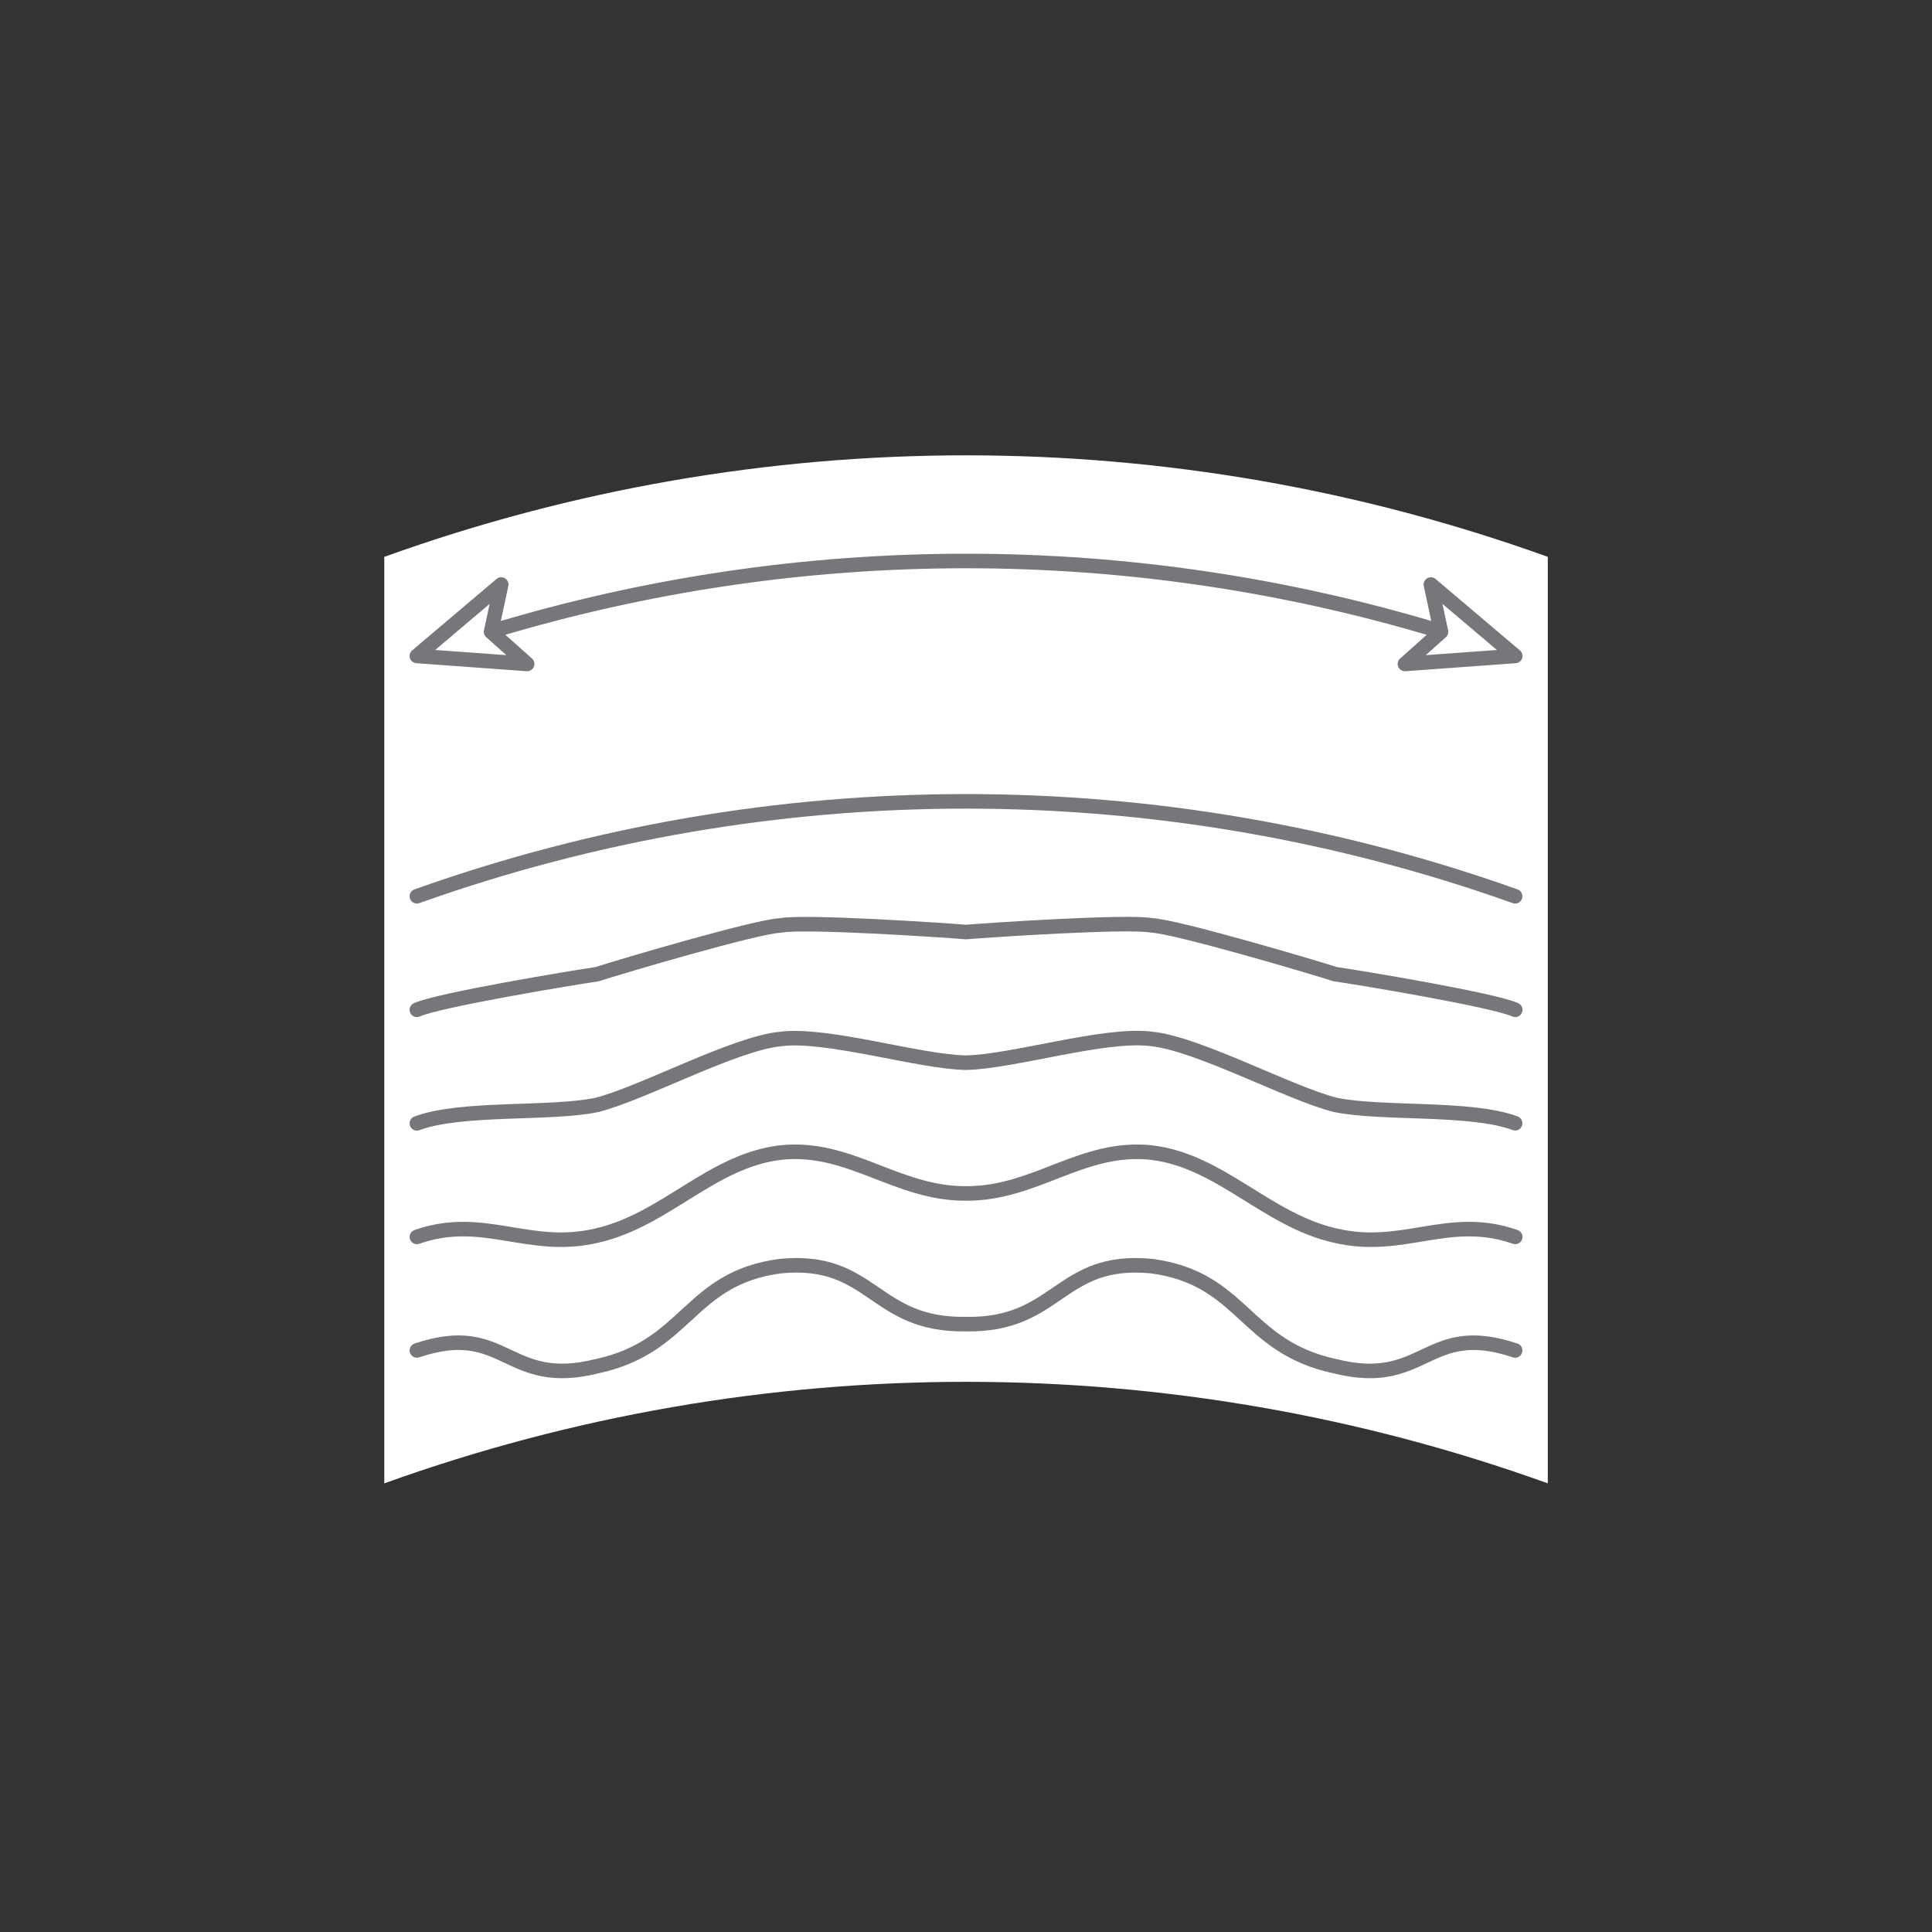
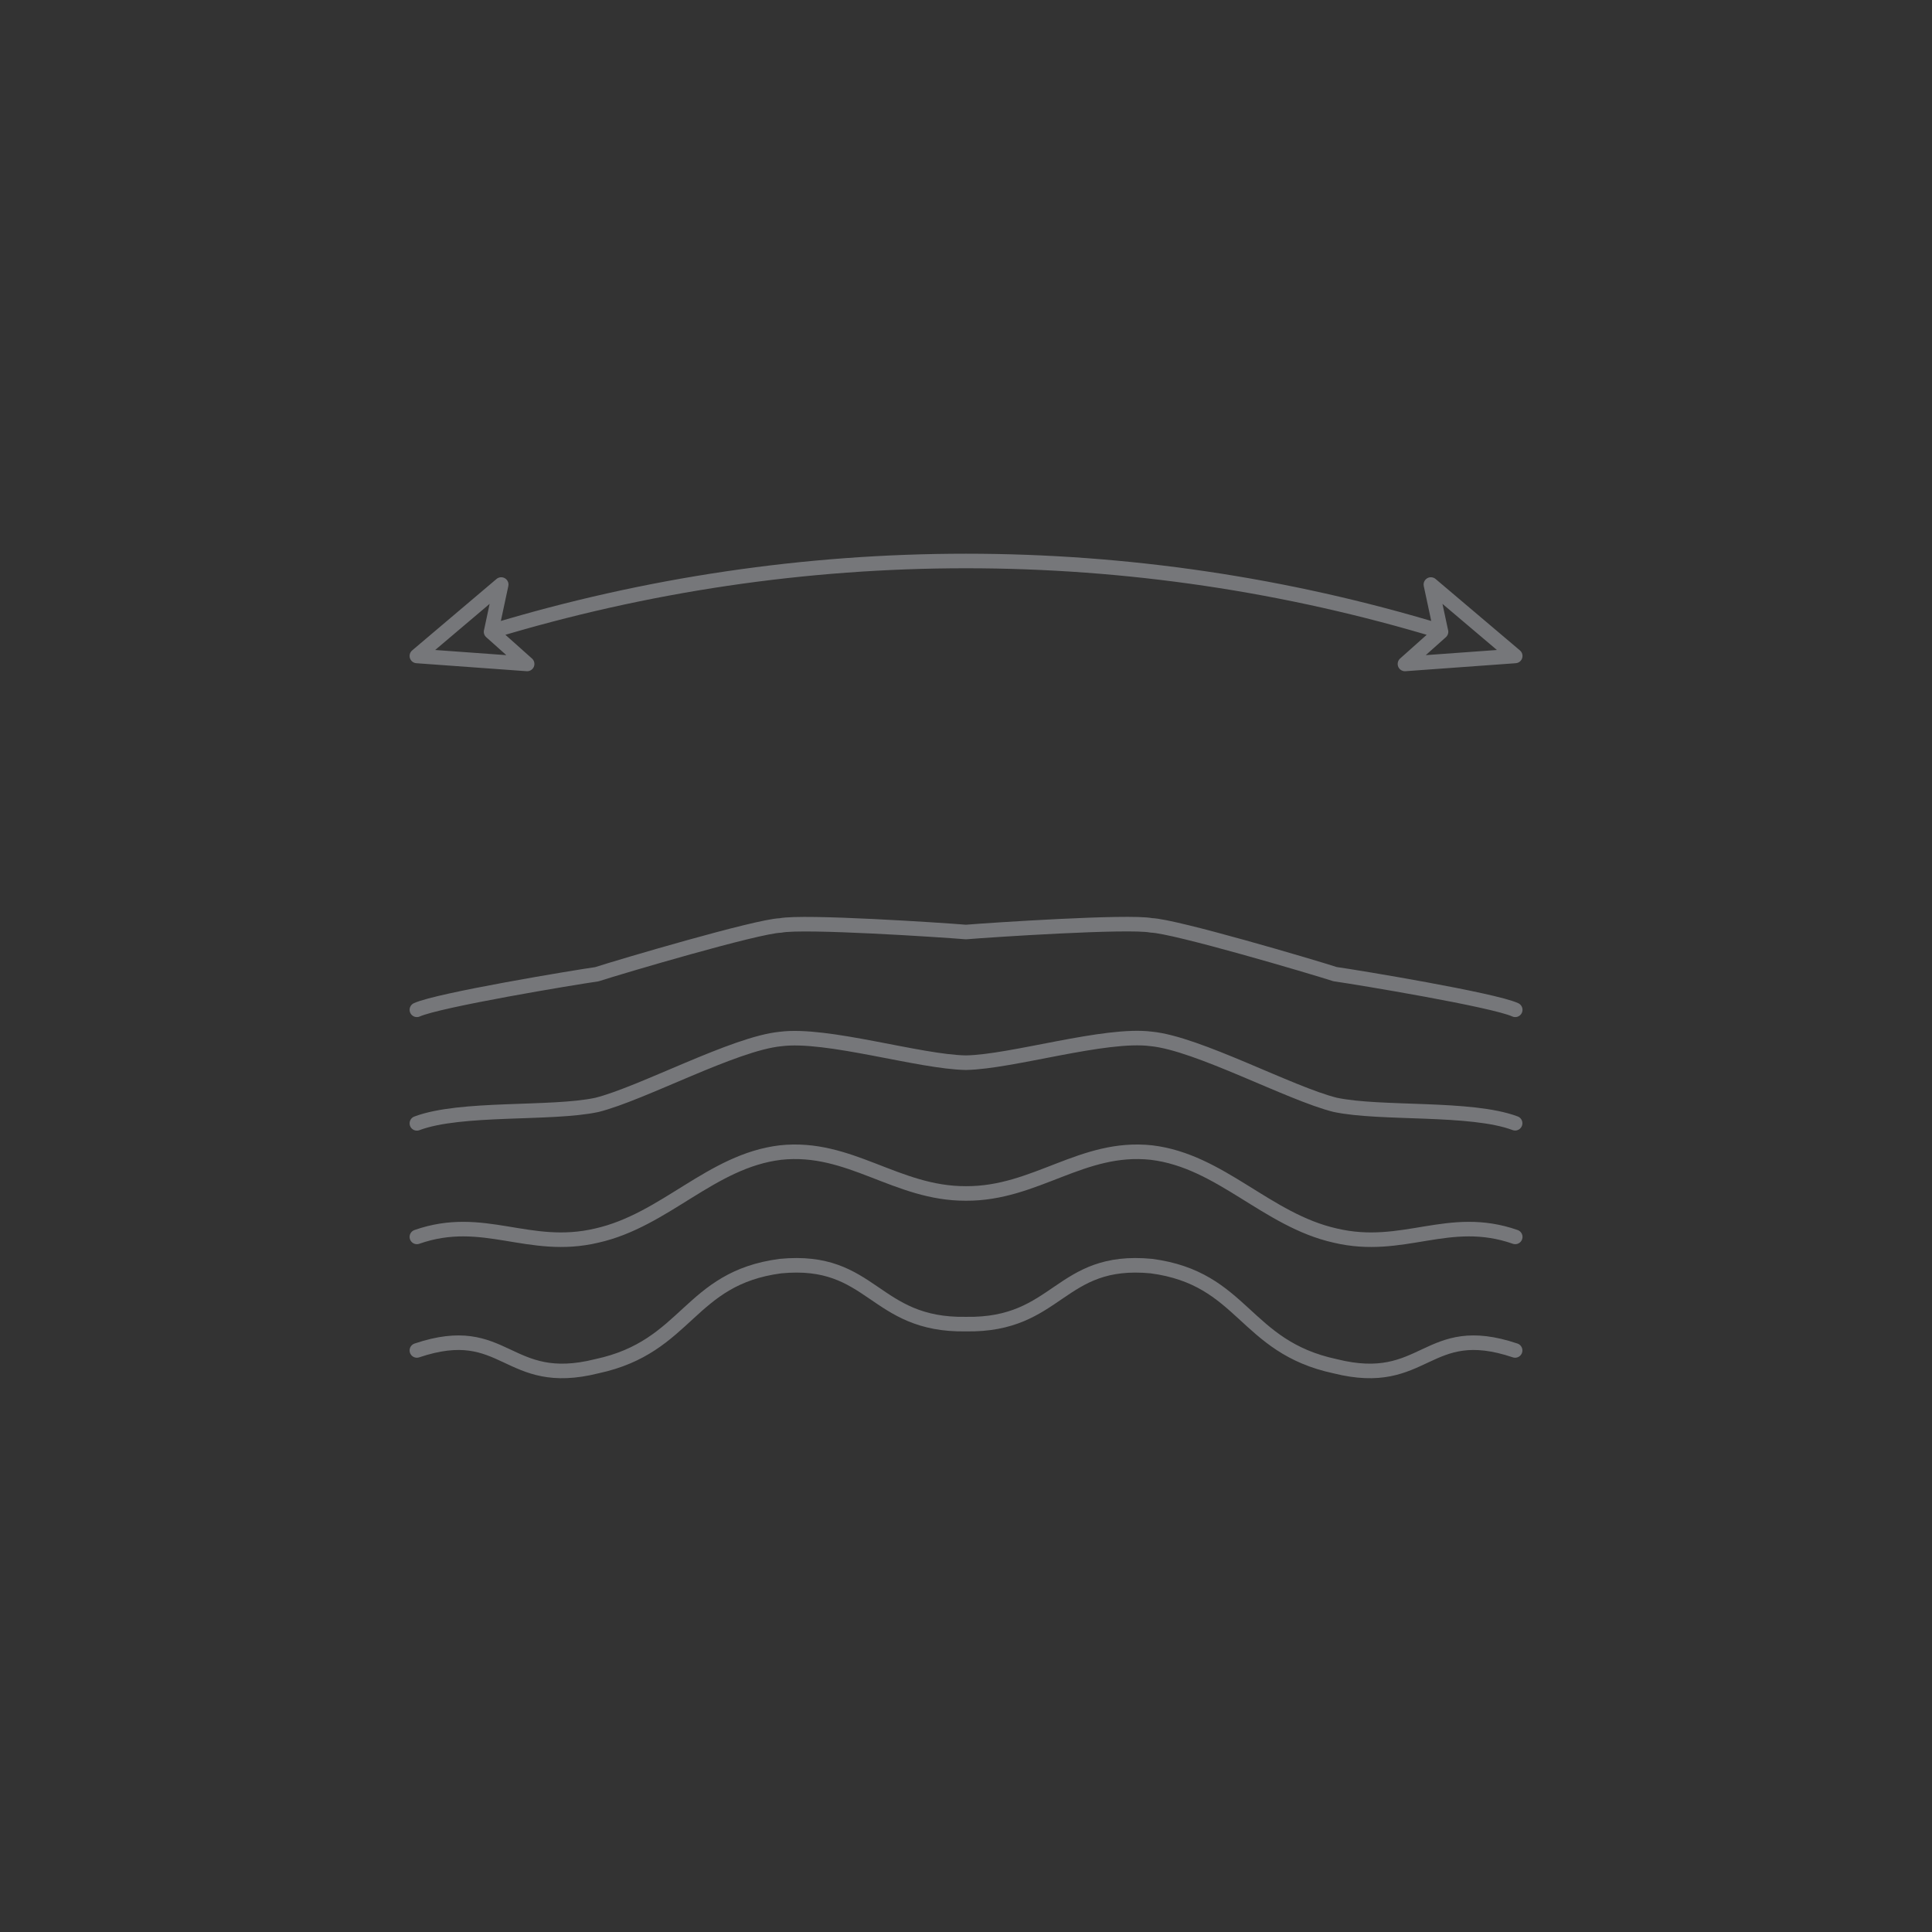
<svg xmlns="http://www.w3.org/2000/svg" viewBox="0 0 188.53 188.53" style="">
  <rect x="0" y="0" width="188.53" height="188.53" fill="#333333" stroke="none" />
  <defs>
    <style>	.acido-1,.acido-2{fill:none;}	.acido-1,.acido-3{stroke-width:0px;}	.acido-2{stroke:#76777a;stroke-linecap:round;stroke-linejoin:round;stroke-width:1.42px;}	.acido-3{fill:#fff;}</style>
  </defs>
  <g id="Capa_15">
-     <path id="fondo-terso" class="acido-3 IVeETUvc_0" d="M151.04,54.34c-36.69-13.21-76.85-13.21-113.54,0v90.41c36.69-13.21,76.85-13.21,113.54,0V54.34Z" />
    <path id="last" class="acido-2 IVeETUvc_1" d="M40.68,131.78c8.7-2.93,8.71,3.76,17.56,1.54,8.91-1.9,8.92-8.59,17.92-9.77,9.03-.87,9.04,5.82,18.1,5.66,9.06.16,9.07-6.53,18.1-5.66,9,1.19,9.01,7.87,17.92,9.77,8.86,2.22,8.87-4.47,17.57-1.54" />
    <path class="acido-2 IVeETUvc_2" d="M40.68,120.7c6.51-2.28,10.91,1.45,17.56-.13,6.67-1.5,11.16-7.29,17.92-8.1,6.77-.73,11.3,4.02,18.1,3.99,6.8.04,11.33-4.72,18.1-3.99,6.76.81,11.25,6.6,17.93,8.1,6.66,1.58,11.06-2.15,17.57.13" />
    <path class="acido-2 IVeETUvc_3" d="M40.68,109.62c4.31-1.62,13.1-.85,17.56-1.8,4.43-1.11,13.4-5.99,17.92-6.43,4.51-.59,13.56,2.24,18.1,2.31,4.53-.08,13.59-2.91,18.09-2.32,4.52.44,13.5,5.32,17.93,6.43,4.46.95,13.26.18,17.57,1.8" />
    <path class="acido-2 IVeETUvc_4" d="M40.68,98.54c2.12-.96,15.3-3.15,17.56-3.47,2.19-.71,15.64-4.69,17.92-4.76,2.24-.45,15.83.45,18.1.64,2.27-.19,15.85-1.09,18.09-.65,2.28.07,15.74,4.05,17.93,4.76,2.26.32,15.46,2.51,17.58,3.48" />
-     <path class="acido-2 IVeETUvc_5" d="M40.68,87.46c34.66-12.35,72.52-12.35,107.17,0" />
    <path class="acido-2 IVeETUvc_6" d="M47.92,61.65l3.52,3.14-10.76-.78,8.23-6.97s-.98,4.58-.98,4.58c30.21-9.17,62.47-9.17,92.68,0h0s-.98-4.58-.98-4.58l8.23,6.97-10.76.78,3.52-3.14" />
  </g>
  <g id="Footer">
    <path id="fondo-rectangulo" class="acido-1 IVeETUvc_7" width="188.53" height="188.53" d="M0 0 L188.53 0 L188.53 188.53 L0 188.53 Z" />
  </g>
  <style data-made-with="vivus-instant" />
</svg>